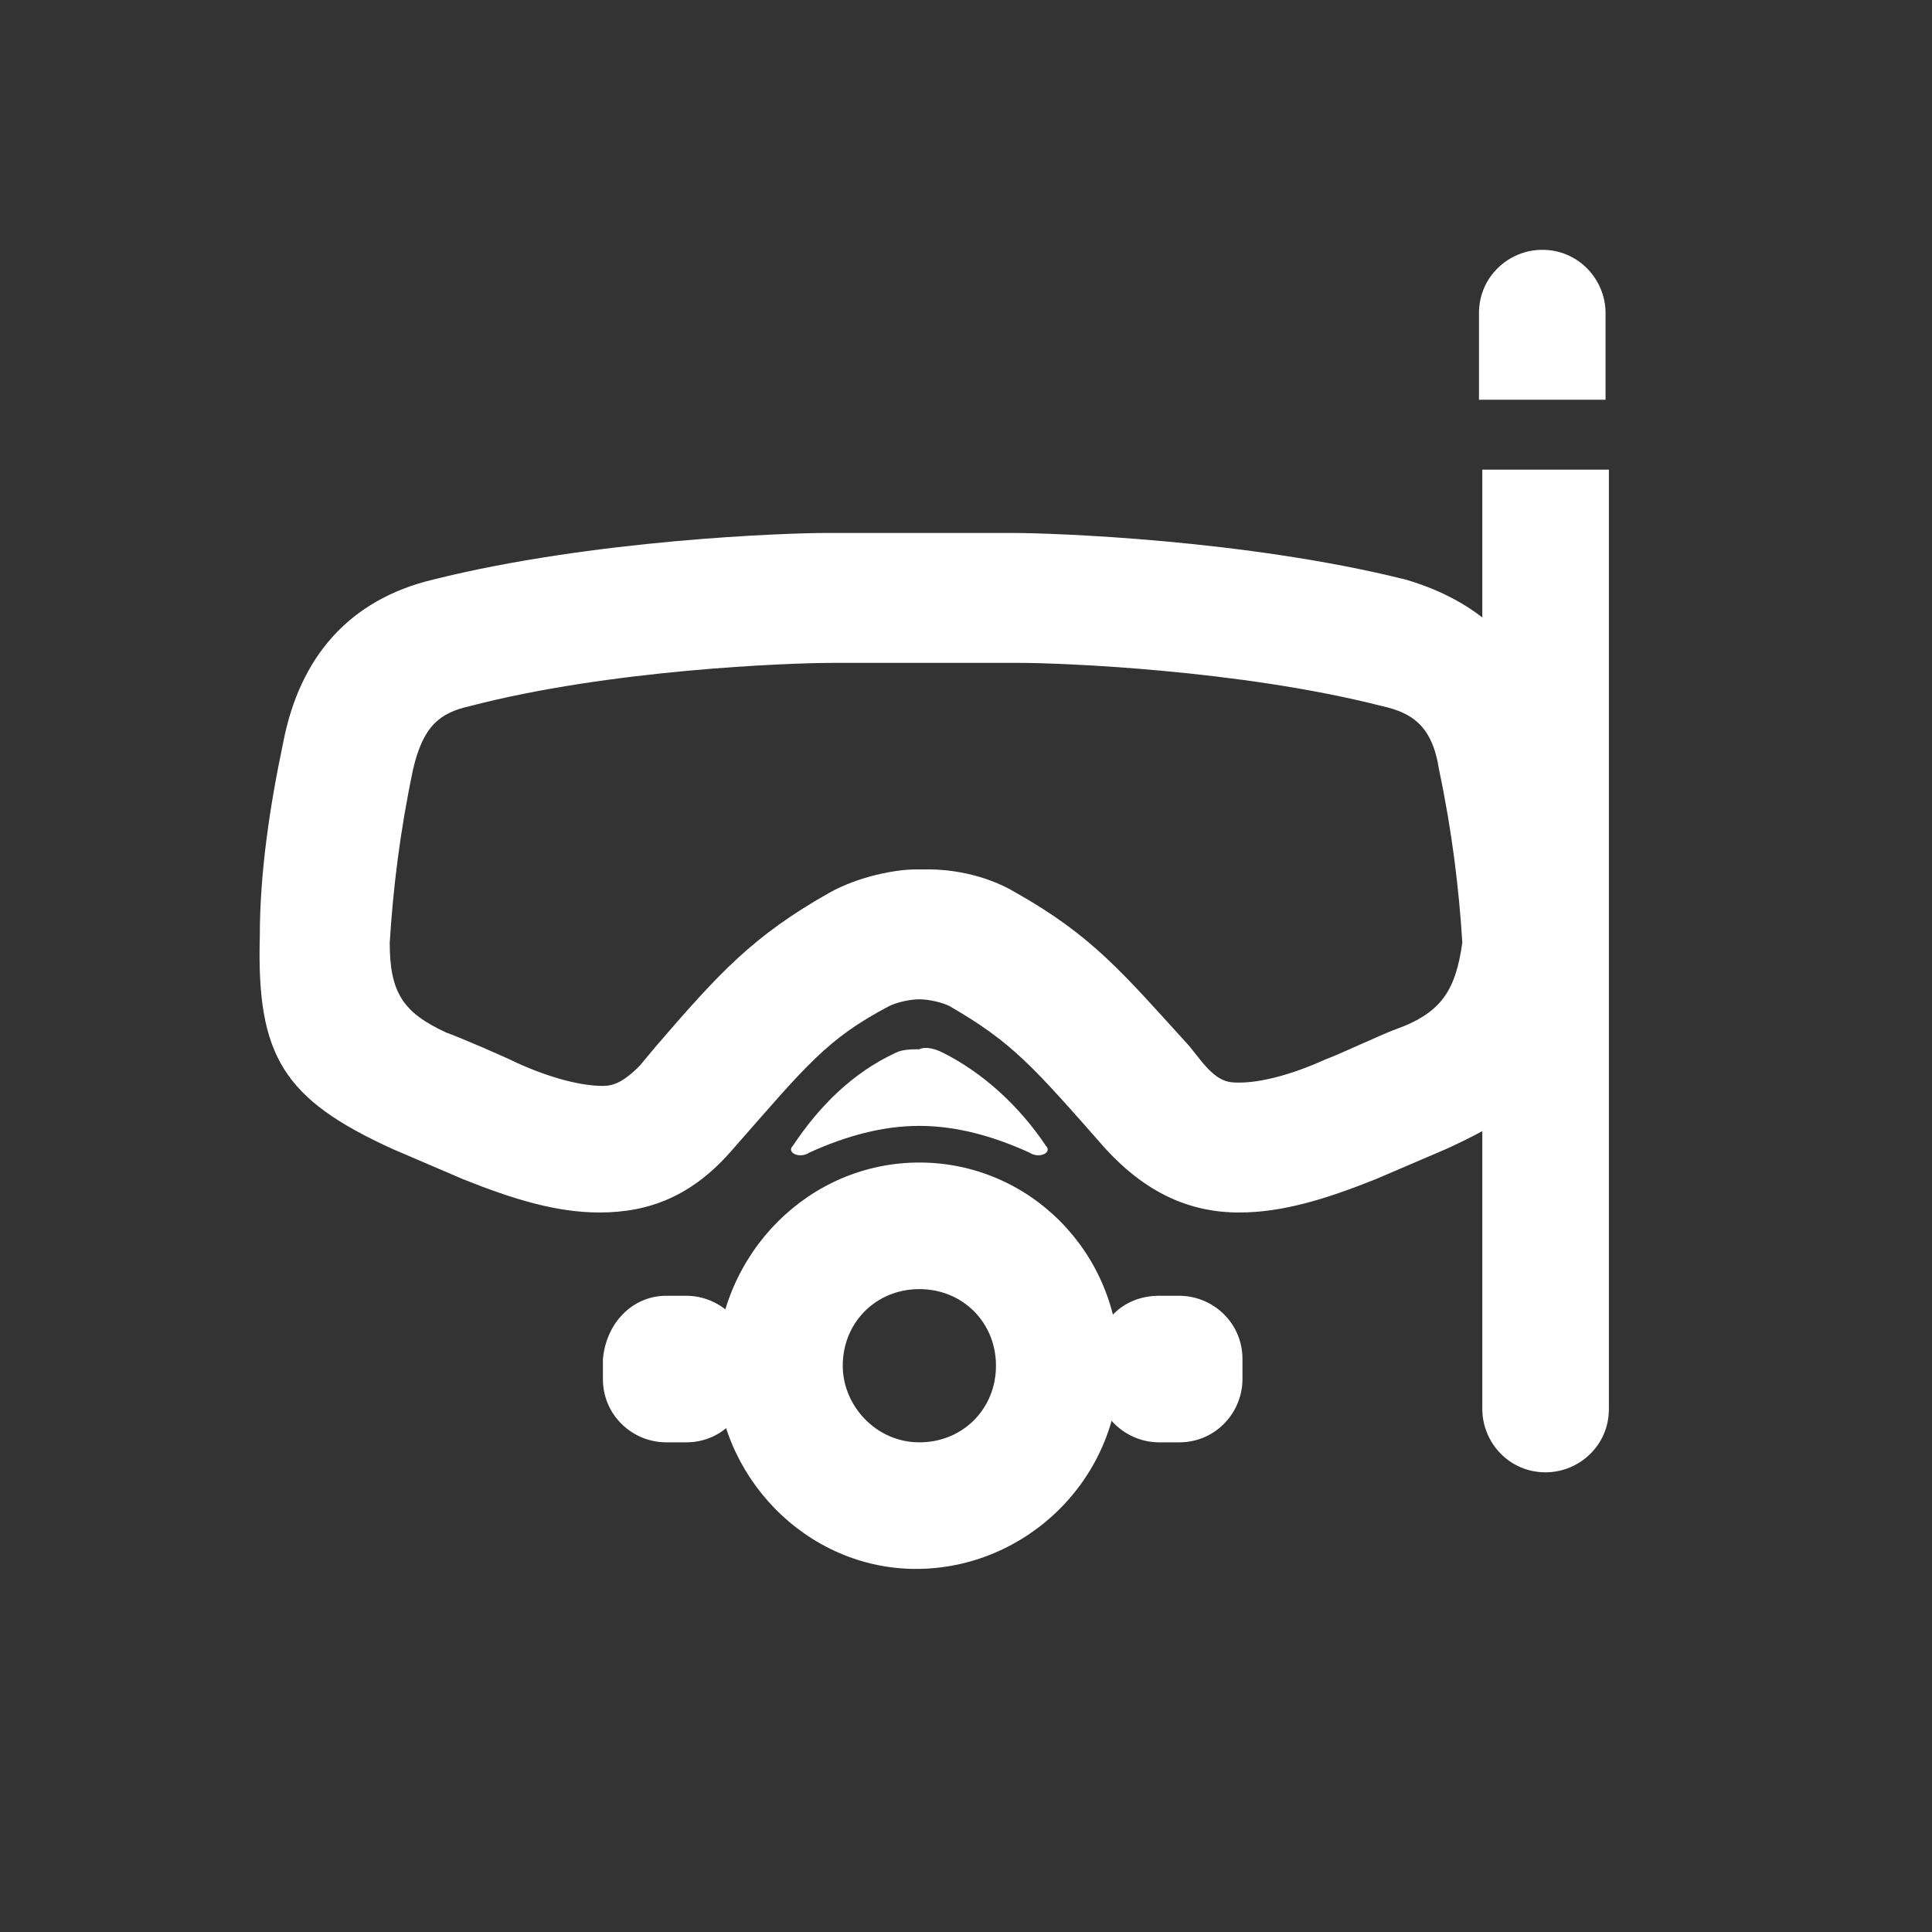
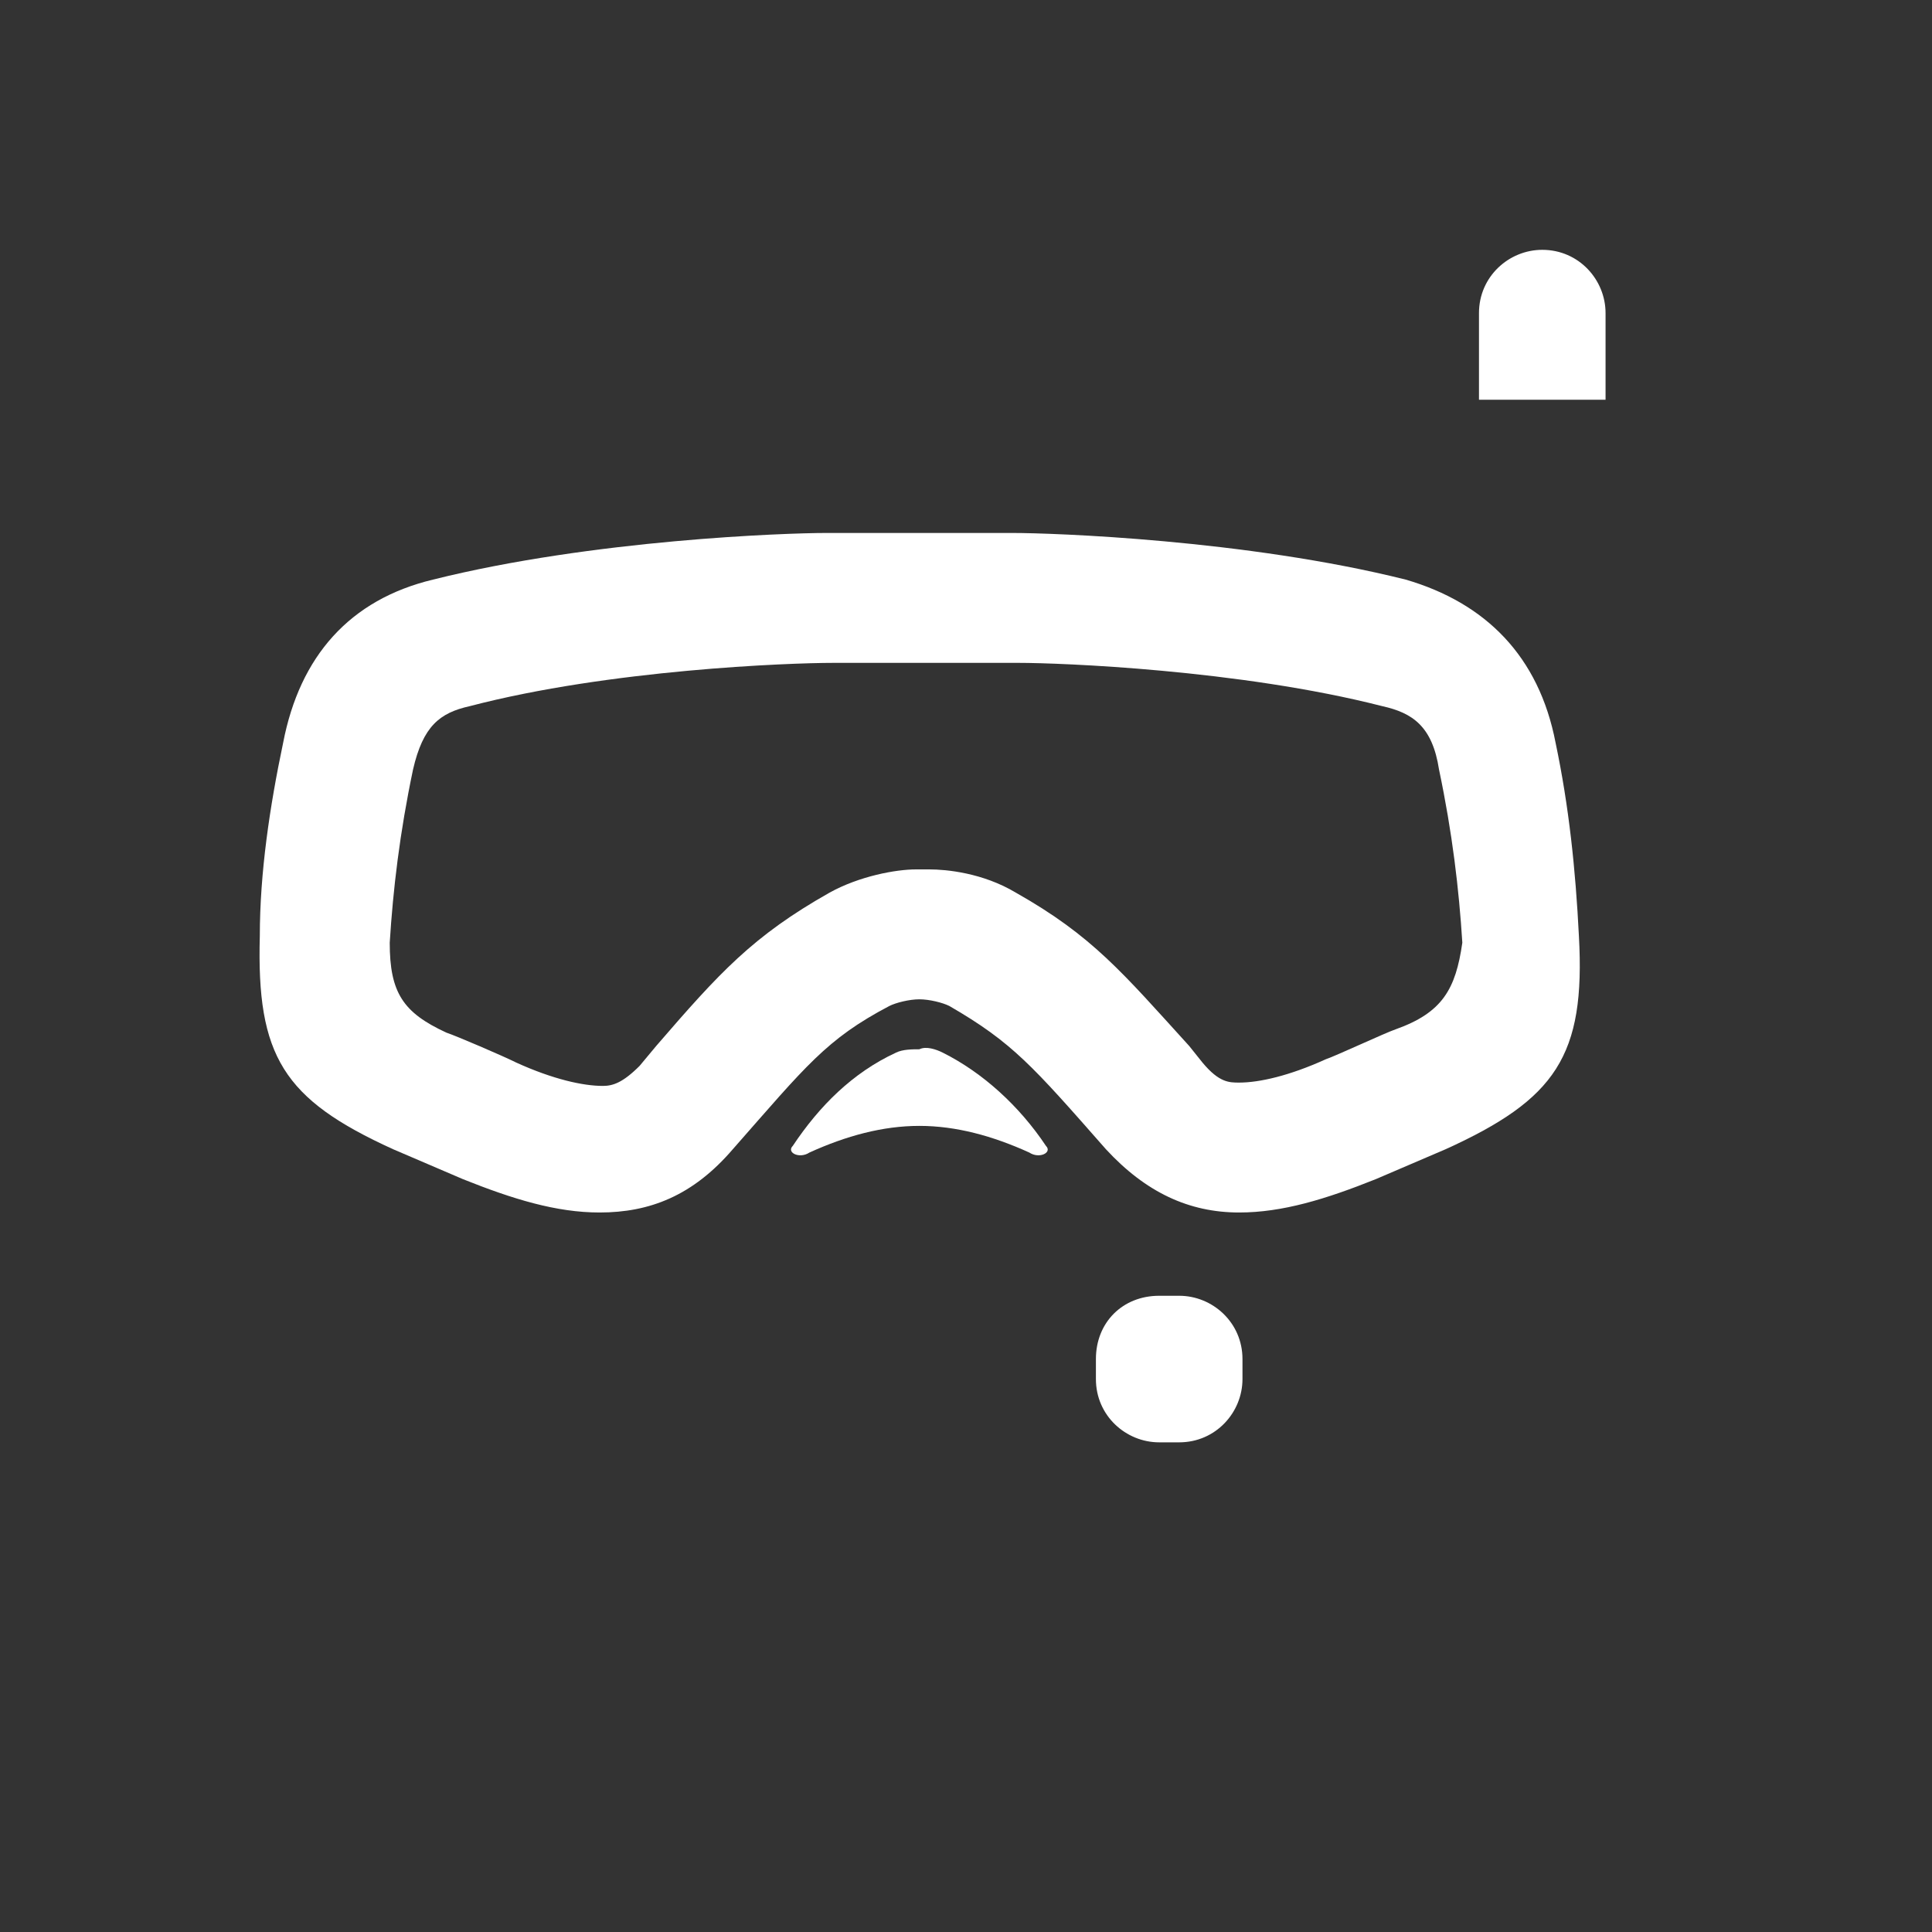
<svg xmlns="http://www.w3.org/2000/svg" version="1.1" id="レイヤー_2" x="0px" y="0px" viewBox="0 0 58 58" style="enable-background:new 0 0 58 58;" xml:space="preserve">
  <rect x="0" y="0" width="58" height="58" fill="#333333" stroke="none" />
  <style type="text/css">
	.st0{fill:#FFFFFF;}
</style>
  <g>
    <g>
-       <path class="st0" d="M27.6,43.3c1.3,0,2.3-1,2.3-2.3s-1-2.3-2.3-2.3s-2.3,1-2.3,2.3C25.3,42.2,26.3,43.3,27.6,43.3z M27.6,34.9    c3.3,0,6,2.7,6,6.1c0,3.4-2.8,6.1-6.1,6.1s-6-2.8-6-6.1C21.6,37.6,24.3,34.9,27.6,34.9z" />
      <path class="st0" d="M31.4,34.4c-0.8-1.2-1.9-2.2-3.1-2.8c-0.2-0.1-0.5-0.2-0.7-0.1c-0.2,0-0.5,0-0.7,0.1    c-1.3,0.6-2.3,1.6-3.1,2.8c-0.2,0.2,0.2,0.4,0.5,0.2c1.1-0.5,2.2-0.8,3.3-0.8c1.1,0,2.2,0.3,3.3,0.8    C31.2,34.8,31.6,34.6,31.4,34.4z" />
      <path class="st0" d="M41.9,30.9c-0.3,0.1-1.8,0.8-2.1,0.9c-1.1,0.5-2,0.7-2.6,0.7c-0.3,0-0.6,0-1.1-0.6l-0.4-0.5    c-2-2.2-2.9-3.3-5.2-4.6c-1-0.6-2.1-0.7-2.6-0.7h-0.2l0,0l0,0h-0.2c-0.6,0-1.7,0.2-2.6,0.7c-2.3,1.3-3.3,2.4-5.2,4.6L19.2,32    c-0.5,0.5-0.8,0.6-1.1,0.6c-0.6,0-1.5-0.2-2.6-0.7c-0.4-0.2-1.8-0.8-2.1-0.9c-1.3-0.6-1.7-1.2-1.7-2.7c0.1-1.6,0.3-3.3,0.7-5.2    c0.3-1.3,0.8-1.7,1.7-1.9c4.2-1.1,9.6-1.3,10.9-1.3h2.8h2.8c1.2,0,6.6,0.2,10.9,1.3c0.9,0.2,1.5,0.6,1.7,1.9    c0.4,1.9,0.6,3.6,0.7,5.2C43.7,29.7,43.3,30.4,41.9,30.9z M47.4,28.1c-0.1-2-0.3-3.9-0.7-5.8c-0.5-2.6-2.1-4.2-4.5-4.9    C37.4,16.2,31.6,16,30.4,16h-2.8h-2.8c-1.2,0-7,0.2-11.8,1.4c-2.5,0.6-4,2.3-4.5,4.9c-0.4,1.9-0.7,3.9-0.7,5.8    c-0.1,3.6,0.7,4.9,4,6.4c0.7,0.3,1.4,0.6,2.1,0.9c1.5,0.6,2.8,1,4.1,1c1.5,0,2.8-0.5,4-1.9c2.2-2.5,2.8-3.3,4.7-4.3    c0.2-0.1,0.6-0.2,0.9-0.2l0,0l0,0c0.3,0,0.7,0.1,0.9,0.2c1.9,1.1,2.5,1.8,4.7,4.3c1.2,1.3,2.5,1.9,4,1.9c1.3,0,2.6-0.4,4.1-1    c0.7-0.3,1.4-0.6,2.1-0.9C46.7,33,47.6,31.7,47.4,28.1z" />
-       <path class="st0" d="M20,38.9h0.6c1,0,1.9,0.8,1.9,1.9v0.6c0,1-0.8,1.9-1.9,1.9H20c-1,0-1.9-0.8-1.9-1.9v-0.6    C18.2,39.7,19,38.9,20,38.9z" />
      <path class="st0" d="M34.8,38.9h0.6c1,0,1.9,0.8,1.9,1.9v0.6c0,1-0.8,1.9-1.9,1.9h-0.6c-1,0-1.9-0.8-1.9-1.9v-0.6    C32.9,39.7,33.7,38.9,34.8,38.9z" />
    </g>
    <g>
-       <path class="st0" d="M44.5,14.1v28.2c0,1,0.8,1.9,1.9,1.9c1,0,1.9-0.8,1.9-1.9V14.1H44.5z" />
      <path class="st0" d="M48.2,12V9.4c0-1-0.8-1.9-1.9-1.9c-1,0-1.9,0.8-1.9,1.9V12H48.2z" />
    </g>
  </g>
</svg>